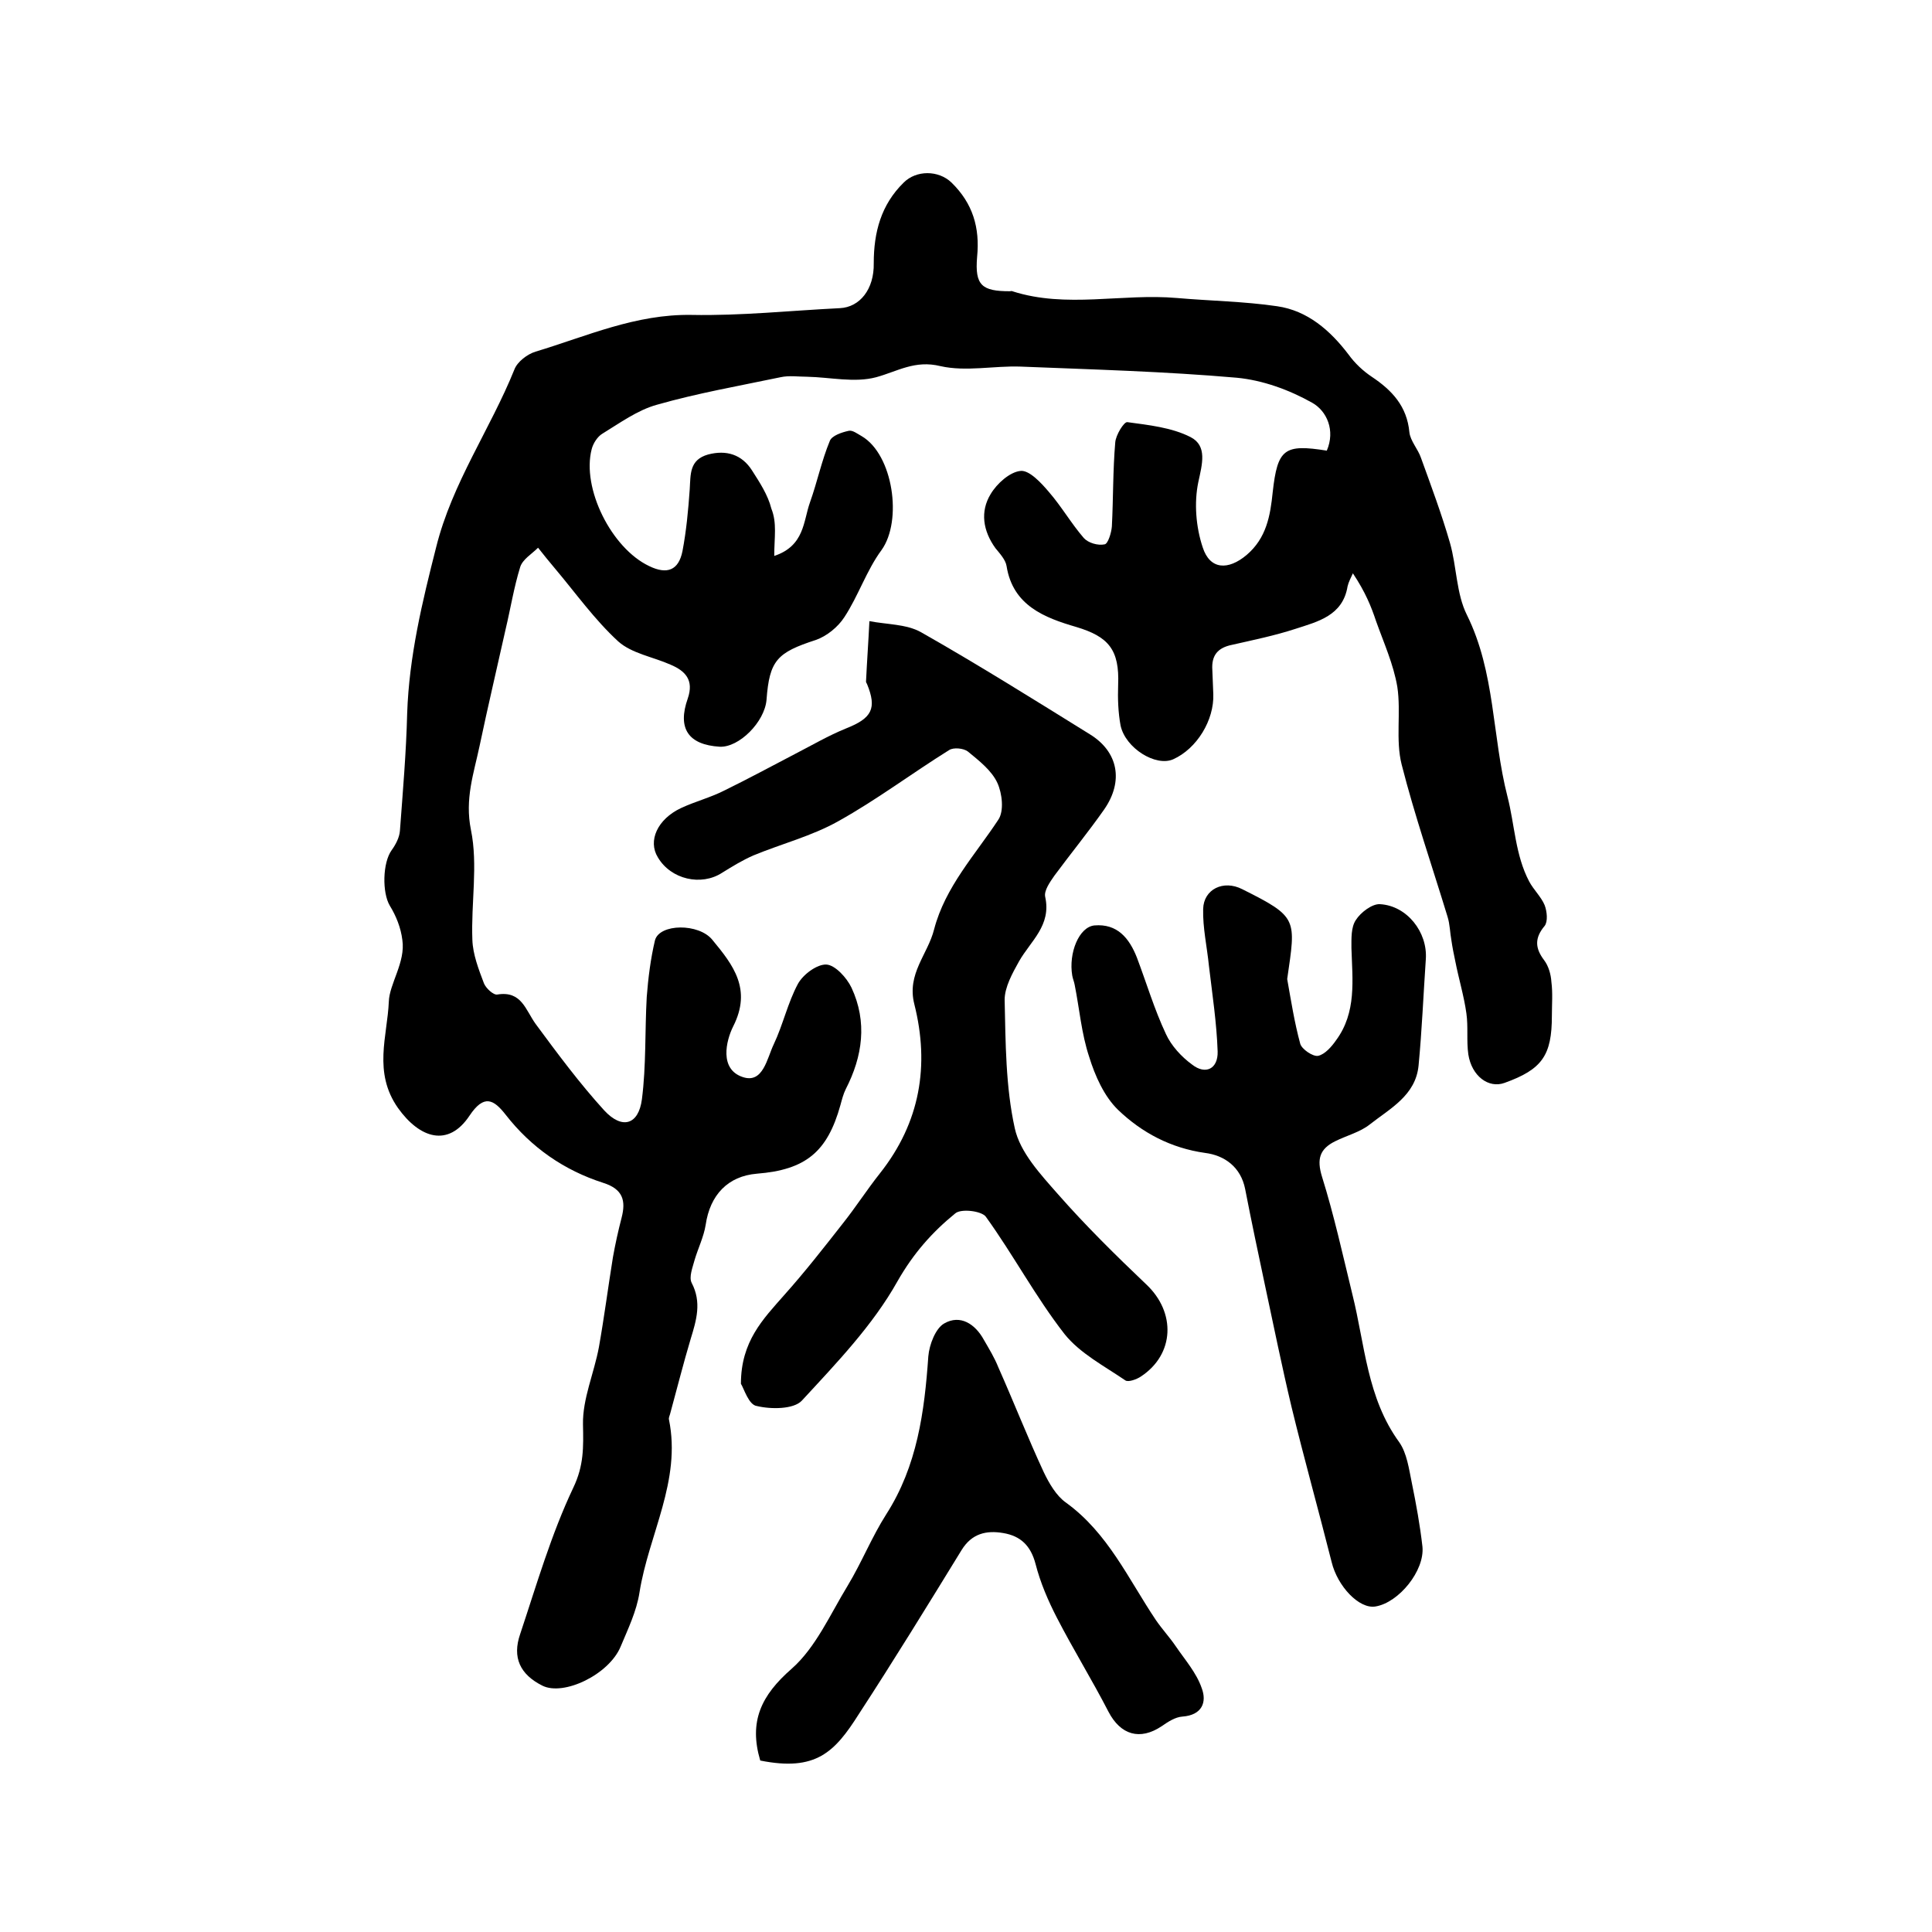
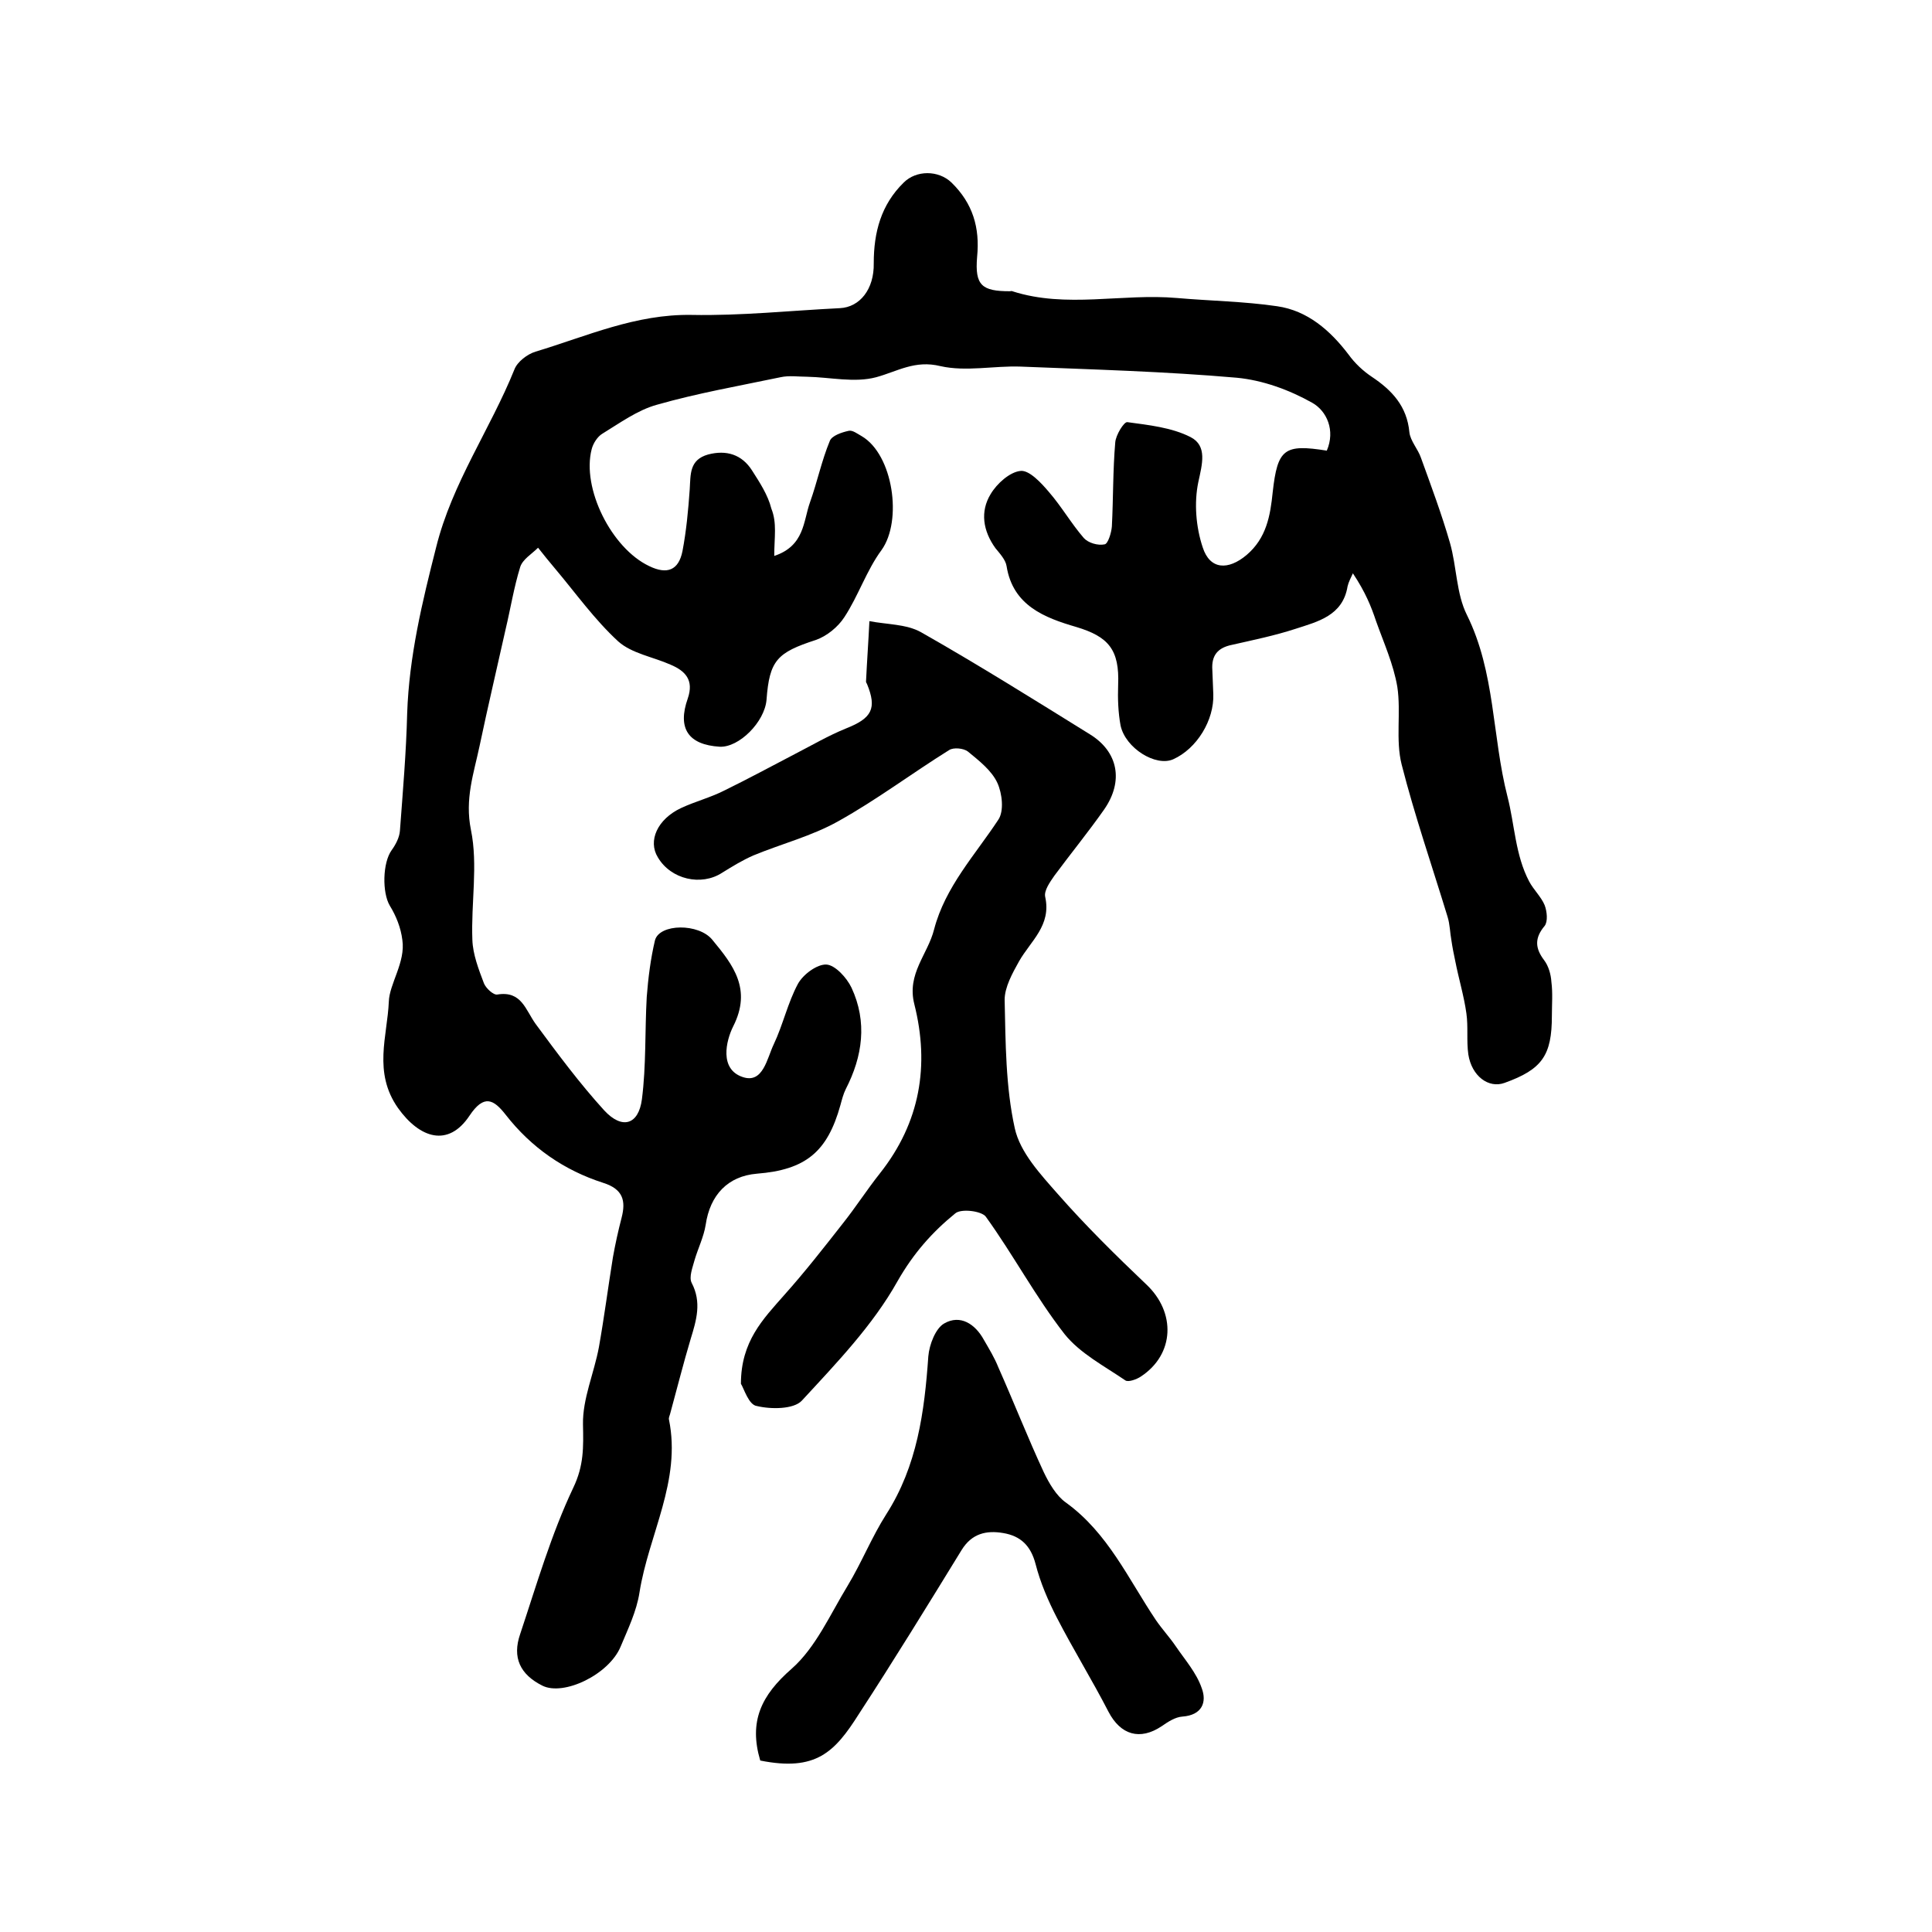
<svg xmlns="http://www.w3.org/2000/svg" version="1.1" id="图层_1" x="0px" y="0px" viewBox="0 0 400 400" style="enable-background:new 0 0 400 400;" xml:space="preserve">
  <style type="text/css">
	.st0{fill:#FFFFFF;}
</style>
  <g>
    <path d="M160.3,115.1c6.3-2.1,6-7.2,7.4-11.1c1.5-4.2,2.4-8.6,4.1-12.7c0.4-1.1,2.5-1.8,3.9-2.1c0.8-0.2,1.8,0.6,2.7,1.1   c6.5,3.8,8.5,17.5,4.1,23.6c-3.1,4.2-4.8,9.5-7.7,13.9c-1.3,2-3.6,3.9-5.9,4.7c-8,2.6-9.6,4.2-10.2,12.4c-0.4,4.6-5.7,9.9-9.7,9.7   c-6.5-0.4-8.8-3.8-6.6-10c1.3-3.8-0.5-5.7-3.6-7c-3.6-1.6-8-2.3-10.8-4.8c-4.9-4.5-8.8-10-13.1-15.1c-1.2-1.4-2.3-2.8-3.5-4.3   c-1.3,1.3-3.2,2.4-3.7,4c-1.3,4.2-2,8.6-3,12.8c-1.8,8.1-3.7,16.1-5.4,24.2c-1.2,5.7-3.1,11-1.8,17.4c1.5,7.3,0,15.2,0.3,22.8   c0.1,3,1.3,6.1,2.4,9c0.4,1,2,2.5,2.8,2.3c5-0.8,5.8,3.2,7.9,6.1c4.5,6.1,9.1,12.3,14.2,17.9c3.7,4,7.1,3,7.8-2.3   c0.9-7,0.6-14.1,1-21.2c0.3-3.9,0.8-7.9,1.7-11.7c0.9-3.5,9.1-3.6,11.9-0.1c4.3,5.2,8.2,10.2,4.3,17.9c-1.5,3-2.9,8.9,2,10.5   c4.2,1.4,5-3.9,6.4-6.8c1.9-4,2.9-8.6,5-12.5c1.1-2,4-4.1,5.9-4c1.8,0.1,4.2,2.7,5.2,4.8c3.3,7.1,2.3,14.2-1.2,21   c-0.5,1-0.8,2.2-1.1,3.3c-2.7,9.7-7.2,13.4-17.3,14.2c-6,0.5-9.7,4.4-10.6,10.6c-0.4,2.5-1.6,4.9-2.3,7.3c-0.4,1.5-1.2,3.5-0.6,4.7   c2.1,4,1,7.7-0.2,11.6c-1.5,5-2.8,10.2-4.2,15.3c-0.1,0.5-0.4,1-0.3,1.4c2.6,12.7-4.2,23.8-6.1,35.8c-0.6,3.9-2.4,7.6-3.9,11.2   c-2.4,5.8-11.8,10.3-16.2,8.1c-4.6-2.3-6.3-5.8-4.6-10.7c3.4-10.2,6.4-20.6,11-30.3c2.2-4.6,2.1-8.4,2-13.1   c-0.1-5.3,2.3-10.6,3.3-16c1.1-6.2,1.9-12.4,2.9-18.6c0.5-2.8,1.1-5.5,1.8-8.2c0.9-3.5,0.3-5.9-3.8-7.2   c-8.1-2.6-14.9-7.3-20.2-14.1c-2.5-3.2-4.5-4.3-7.5,0.2c-4.4,6.6-10.3,4.7-14.8-1.6c-5.2-7.4-2.2-14.9-1.9-22   c0.1-3.7,3.5-8.2,2.8-12.8c-0.3-2.5-1.3-5-2.6-7.1c-1.6-2.7-1.5-8.9,0.4-11.5c0.8-1.1,1.6-2.6,1.7-4c0.6-8.1,1.3-16.2,1.5-24.3   c0.4-11.8,3.1-23,6-34.4c3.3-13.3,11.2-24.4,16.2-36.8c0.6-1.6,2.7-3.2,4.4-3.7c10.6-3.2,20.7-7.8,32.3-7.6   c10.2,0.2,20.5-0.9,30.7-1.4c4.1-0.2,7.1-3.9,7-9.3c0-6.4,1.5-12.1,6.2-16.7c2.6-2.6,7.2-2.6,9.9,0c4.4,4.3,5.9,9.3,5.3,15.4   c-0.5,5.9,1,7.1,6.8,7.1c0.2,0,0.3-0.1,0.5,0c11.2,3.6,22.7,0.4,34.1,1.4c6.9,0.6,13.9,0.7,20.7,1.7c6.3,0.9,11,5,14.8,10   c1.3,1.8,3,3.4,4.8,4.6c4.2,2.8,7.3,6.1,7.8,11.5c0.2,1.8,1.8,3.5,2.4,5.3c2.1,5.8,4.3,11.7,6,17.6c1.4,4.9,1.3,10.5,3.5,14.9   c5.9,11.9,5.2,25.1,8.4,37.6c1.5,5.8,1.6,12.1,4.5,17.6c0.9,1.7,2.5,3.2,3.2,4.9c0.5,1.3,0.7,3.4,0,4.3c-2.1,2.5-2,4.6-0.1,7.1   c0.9,1.2,1.4,2.9,1.5,4.5c0.3,2.3,0.1,4.7,0.1,7c0,8.2-2,11.1-9.8,13.9c-3.3,1.2-6.8-1.4-7.5-5.9c-0.4-2.8,0-5.7-0.4-8.5   c-0.5-3.6-1.6-7.2-2.3-10.8c-0.3-1.4-0.6-2.9-0.8-4.3c-0.3-1.6-0.3-3.3-0.8-4.9c-3.2-10.5-6.8-20.9-9.5-31.5   c-1.3-5.1-0.1-10.8-0.9-16.1c-0.8-4.7-2.8-9.1-4.4-13.6c-1-3-2.2-6-4.8-9.9c-0.4,0.9-0.9,1.8-1.1,2.7c-1,6.1-6.2,7.3-10.8,8.8   c-4.3,1.4-8.7,2.3-13.1,3.3c-3,0.6-4.3,2.2-4.1,5.2c0.1,1.7,0.1,3.3,0.2,5c0.2,5.4-3.4,11.3-8.3,13.5c-3.6,1.6-9.9-2.3-10.9-7   c-0.5-2.7-0.6-5.6-0.5-8.4c0.3-7.3-2-10-8.7-12c-6.5-1.9-13.1-4.4-14.4-12.6c-0.2-1.3-1.4-2.6-2.3-3.7c-2.6-3.6-3.2-7.6-1-11.2   c1.3-2.2,4-4.6,6.2-4.8c1.8-0.2,4.3,2.5,5.9,4.4c2.6,3,4.6,6.5,7.2,9.5c0.9,1,2.9,1.6,4.3,1.3c0.7-0.1,1.4-2.4,1.5-3.7   c0.3-5.8,0.2-11.6,0.7-17.4c0.1-1.5,1.8-4.3,2.5-4.2c4.4,0.6,9.2,1.1,13.1,3.1c3.5,1.8,2.4,5.6,1.6,9.3c-0.9,4.3-0.5,9.3,0.9,13.5   c1.5,4.7,5.3,4.8,9.1,1.6c4.1-3.5,4.9-8.1,5.4-13c1-9,2.4-10,11.2-8.6c1.8-4.2,0-8.2-3-9.9c-4.8-2.7-10.3-4.7-15.7-5.2   c-14.9-1.3-29.8-1.7-44.7-2.3c-5.5-0.2-11.3,1.1-16.6-0.1c-5.3-1.3-8.9,1.1-13.3,2.3c-4.5,1.2-9.5,0-14.3-0.1   c-1.8,0-3.7-0.3-5.5,0.1c-8.6,1.8-17.2,3.3-25.6,5.7c-4,1.1-7.7,3.8-11.3,6c-1,0.6-1.9,2-2.2,3.2c-2.1,8.1,4.1,20.5,11.9,24.2   c3.7,1.8,6.1,0.9,6.9-3.1c0.8-4.2,1.2-8.5,1.5-12.8c0.2-3.1-0.1-6.1,3.8-7.2c3.8-1,7,0,9.1,3.3c1.6,2.5,3.3,5.1,4,7.9   C160.9,108.3,160.3,111.2,160.3,115.1z" />
-     <path d="M153.4,286.5c0-8.8,4.6-13.4,8.9-18.3c4.3-4.8,8.2-9.8,12.2-14.9c2.7-3.4,5-7,7.7-10.4c8.3-10.5,10.3-22.3,7.1-35   c-1.6-6.3,2.8-10.3,4.1-15.5c2.3-8.8,8.5-15.4,13.3-22.7c1.2-1.8,0.8-5.4-0.2-7.6c-1.2-2.6-3.8-4.6-6.1-6.5c-0.9-0.7-3-0.9-3.9-0.3   c-7.7,4.8-15,10.3-22.9,14.7c-5.5,3.1-11.8,4.7-17.6,7.1c-2.3,1-4.4,2.3-6.5,3.6c-4.3,2.8-10.6,1.4-13.3-3.2   c-2.1-3.4-0.1-7.9,4.8-10.2c3-1.4,6.2-2.2,9.1-3.7c4.9-2.4,9.7-5,14.5-7.5c3.5-1.8,6.9-3.8,10.6-5.3c5.3-2.1,6.4-4.1,4.3-9.2   c-0.1-0.2-0.2-0.3-0.2-0.5c0.2-4.2,0.5-8.3,0.7-12.5c3.6,0.7,7.7,0.6,10.7,2.3c11.8,6.7,23.3,13.9,34.9,21.1   c5.9,3.6,7.1,9.7,3,15.6c-3.3,4.7-6.9,9.1-10.3,13.7c-0.9,1.3-2.2,3.1-1.9,4.4c1.3,5.9-3,9.1-5.4,13.3c-1.4,2.5-3,5.4-3,8   c0.2,8.9,0.2,18,2.1,26.6c1.1,5,5.3,9.5,8.9,13.6c5.8,6.6,12,12.7,18.3,18.7c6.2,5.8,5.9,14.5-1.1,19.1c-0.9,0.6-2.6,1.2-3.2,0.8   c-4.4-3-9.4-5.6-12.6-9.6c-6-7.7-10.6-16.4-16.3-24.3c-0.9-1.2-5.1-1.7-6.3-0.7c-4.8,3.9-8.7,8.3-12,14.1   c-5.1,9.1-12.6,16.9-19.8,24.7c-1.7,1.8-6.4,1.8-9.3,1.1C155,290.9,154,287.4,153.4,286.5z" />
-     <path d="M266.5,202.7c0.8,4.5,1.5,9,2.7,13.4c0.3,1.1,2.6,2.7,3.7,2.5c1.4-0.3,2.8-1.9,3.7-3.2c4.3-5.8,3.4-12.5,3.2-19.1   c0-2-0.1-4.3,0.9-5.8c1-1.6,3.4-3.4,5-3.3c5.6,0.3,9.9,5.8,9.5,11.4c-0.5,7.3-0.8,14.7-1.5,22c-0.6,6.2-5.9,8.9-10.1,12.2   c-2,1.6-4.8,2.3-7.2,3.5c-3.2,1.6-3.8,3.7-2.7,7.3c2.5,8,4.3,16.2,6.3,24.4c2.6,10.4,3,21.4,9.7,30.6c1.6,2.3,2,5.5,2.6,8.4   c0.9,4.4,1.7,8.8,2.2,13.2c0.5,5-4.9,11.6-9.7,12.4c-3.4,0.6-7.9-4.2-9.1-9.2c-2.7-10.7-5.7-21.4-8.3-32.1   c-2-8.4-3.7-16.8-5.5-25.2c-1.4-6.6-2.8-13.2-4.1-19.9c-0.9-4.6-4.3-7-8.3-7.5c-7.1-1-13.1-4.2-18-8.9c-2.9-2.8-4.8-7.1-6-11   c-1.6-4.8-2-9.9-3-14.9c-0.1-0.6-0.4-1.3-0.5-1.9c-0.8-4.7,1.4-10.1,4.6-10.4c4.7-0.4,7.2,2.6,8.8,6.7c2,5.3,3.6,10.7,6,15.8   c1.1,2.4,3.2,4.7,5.4,6.3c2.8,2.2,5.4,0.9,5.3-2.7c-0.2-5.9-1.1-11.8-1.8-17.7c-0.4-4-1.3-7.9-1.2-11.8c0.1-4.1,4.2-6.1,8.1-4.1   C268.8,189.9,268.3,190.2,266.5,202.7z" />
+     <path d="M153.4,286.5c0-8.8,4.6-13.4,8.9-18.3c4.3-4.8,8.2-9.8,12.2-14.9c2.7-3.4,5-7,7.7-10.4c8.3-10.5,10.3-22.3,7.1-35   c-1.6-6.3,2.8-10.3,4.1-15.5c2.3-8.8,8.5-15.4,13.3-22.7c1.2-1.8,0.8-5.4-0.2-7.6c-1.2-2.6-3.8-4.6-6.1-6.5c-0.9-0.7-3-0.9-3.9-0.3   c-7.7,4.8-15,10.3-22.9,14.7c-5.5,3.1-11.8,4.7-17.6,7.1c-2.3,1-4.4,2.3-6.5,3.6c-4.3,2.8-10.6,1.4-13.3-3.2   c-2.1-3.4-0.1-7.9,4.8-10.2c3-1.4,6.2-2.2,9.1-3.7c4.9-2.4,9.7-5,14.5-7.5c3.5-1.8,6.9-3.8,10.6-5.3c5.3-2.1,6.4-4.1,4.3-9.2   c-0.1-0.2-0.2-0.3-0.2-0.5c0.2-4.2,0.5-8.3,0.7-12.5c3.6,0.7,7.7,0.6,10.7,2.3c11.8,6.7,23.3,13.9,34.9,21.1   c5.9,3.6,7.1,9.7,3,15.6c-3.3,4.7-6.9,9.1-10.3,13.7c-0.9,1.3-2.2,3.1-1.9,4.4c1.3,5.9-3,9.1-5.4,13.3c-1.4,2.5-3,5.4-3,8   c0.2,8.9,0.2,18,2.1,26.6c1.1,5,5.3,9.5,8.9,13.6c5.8,6.6,12,12.7,18.3,18.7c6.2,5.8,5.9,14.5-1.1,19.1c-0.9,0.6-2.6,1.2-3.2,0.8   c-4.4-3-9.4-5.6-12.6-9.6c-6-7.7-10.6-16.4-16.3-24.3c-0.9-1.2-5.1-1.7-6.3-0.7c-4.8,3.9-8.7,8.3-12,14.1   c-5.1,9.1-12.6,16.9-19.8,24.7c-1.7,1.8-6.4,1.8-9.3,1.1C155,290.9,154,287.4,153.4,286.5" />
    <path d="M157.4,364.5c-2.4-8.1,0.2-13.5,6.5-19c5-4.4,8-11.3,11.6-17.2c2.9-4.8,5-10.1,8-14.8c6.4-10,7.9-21.2,8.7-32.7   c0.2-2.4,1.5-5.8,3.3-6.8c3.3-1.9,6.4,0.1,8.2,3.4c1.1,1.9,2.2,3.7,3,5.7c3.2,7.2,6.1,14.6,9.4,21.7c1.1,2.3,2.6,4.9,4.6,6.3   c8.7,6.3,12.9,15.8,18.6,24.3c1.3,1.9,2.8,3.5,4.1,5.4c1.9,2.8,4.3,5.5,5.4,8.7c1.1,2.9,0.1,5.6-4,5.9c-1.5,0.1-3,1.1-4.3,2   c-4.5,3-8.5,1.8-11-3c-3.4-6.6-7.3-12.9-10.7-19.5c-1.8-3.5-3.4-7.2-4.4-11.1c-1-3.8-3.1-5.8-6.7-6.4c-3.5-0.6-6.5,0.1-8.6,3.5   c-7,11.4-14,22.8-21.3,34C172.8,362.8,168.9,366.8,157.4,364.5z" />
  </g>
</svg>